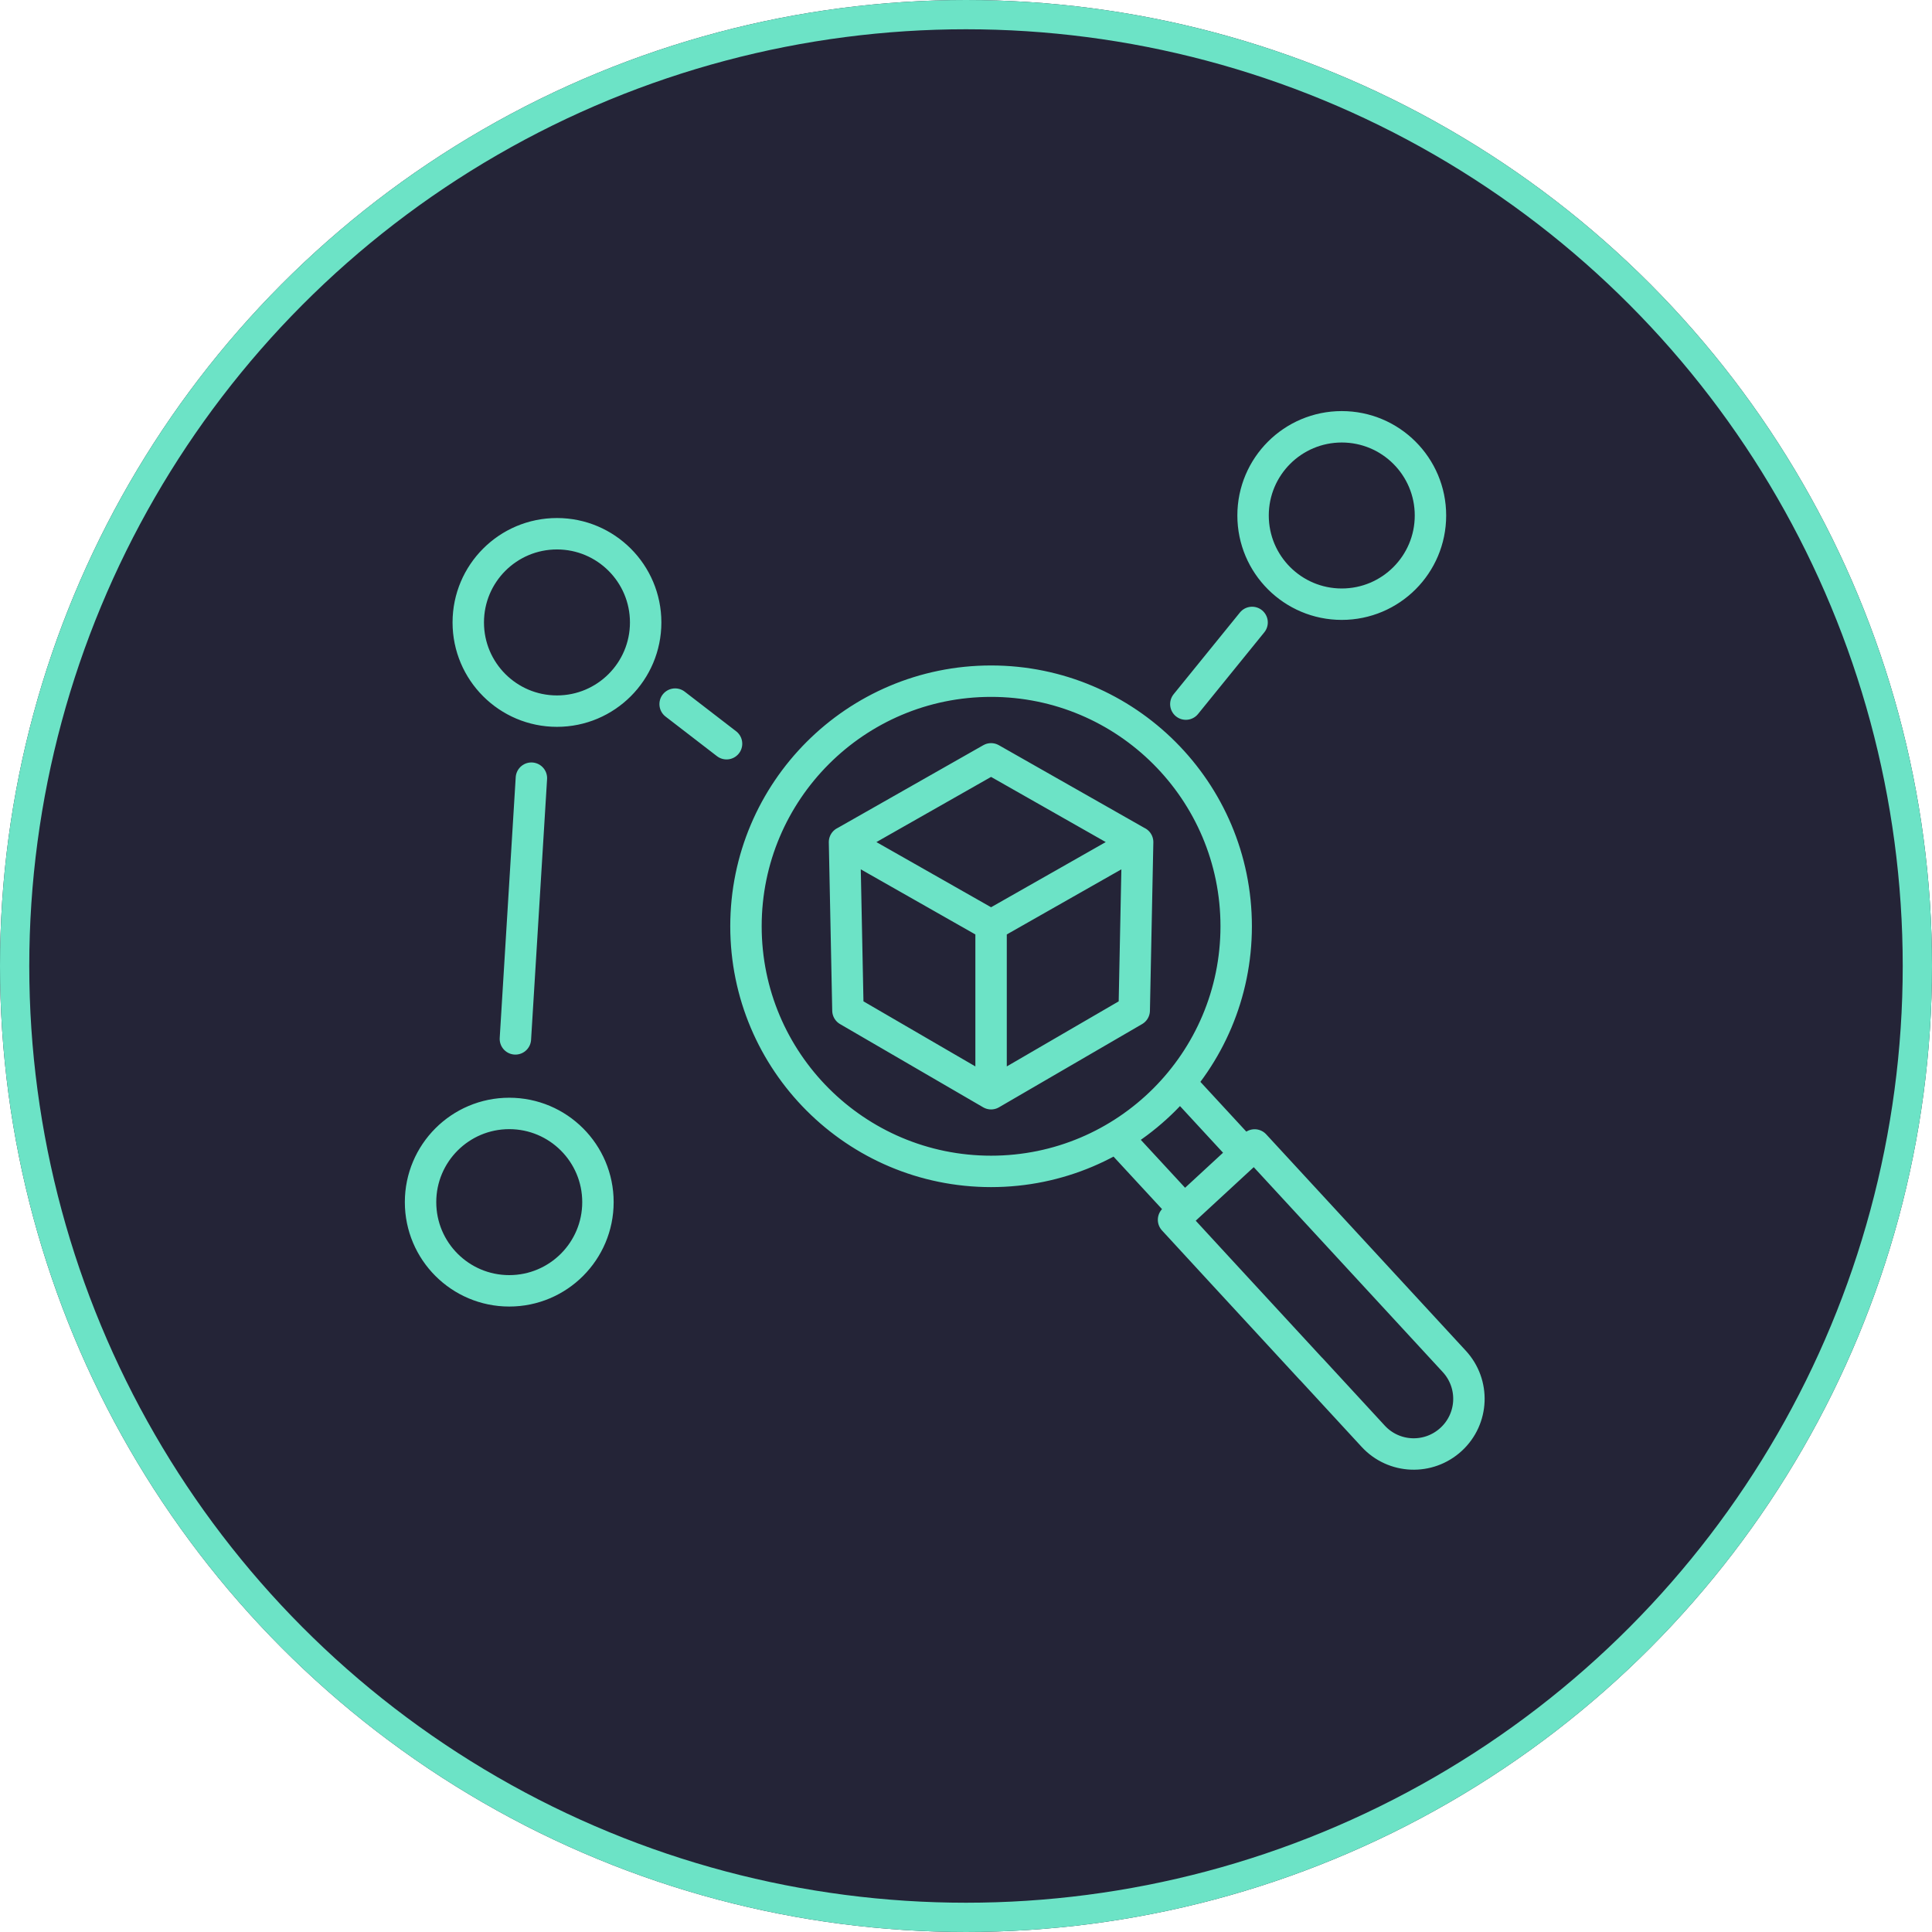
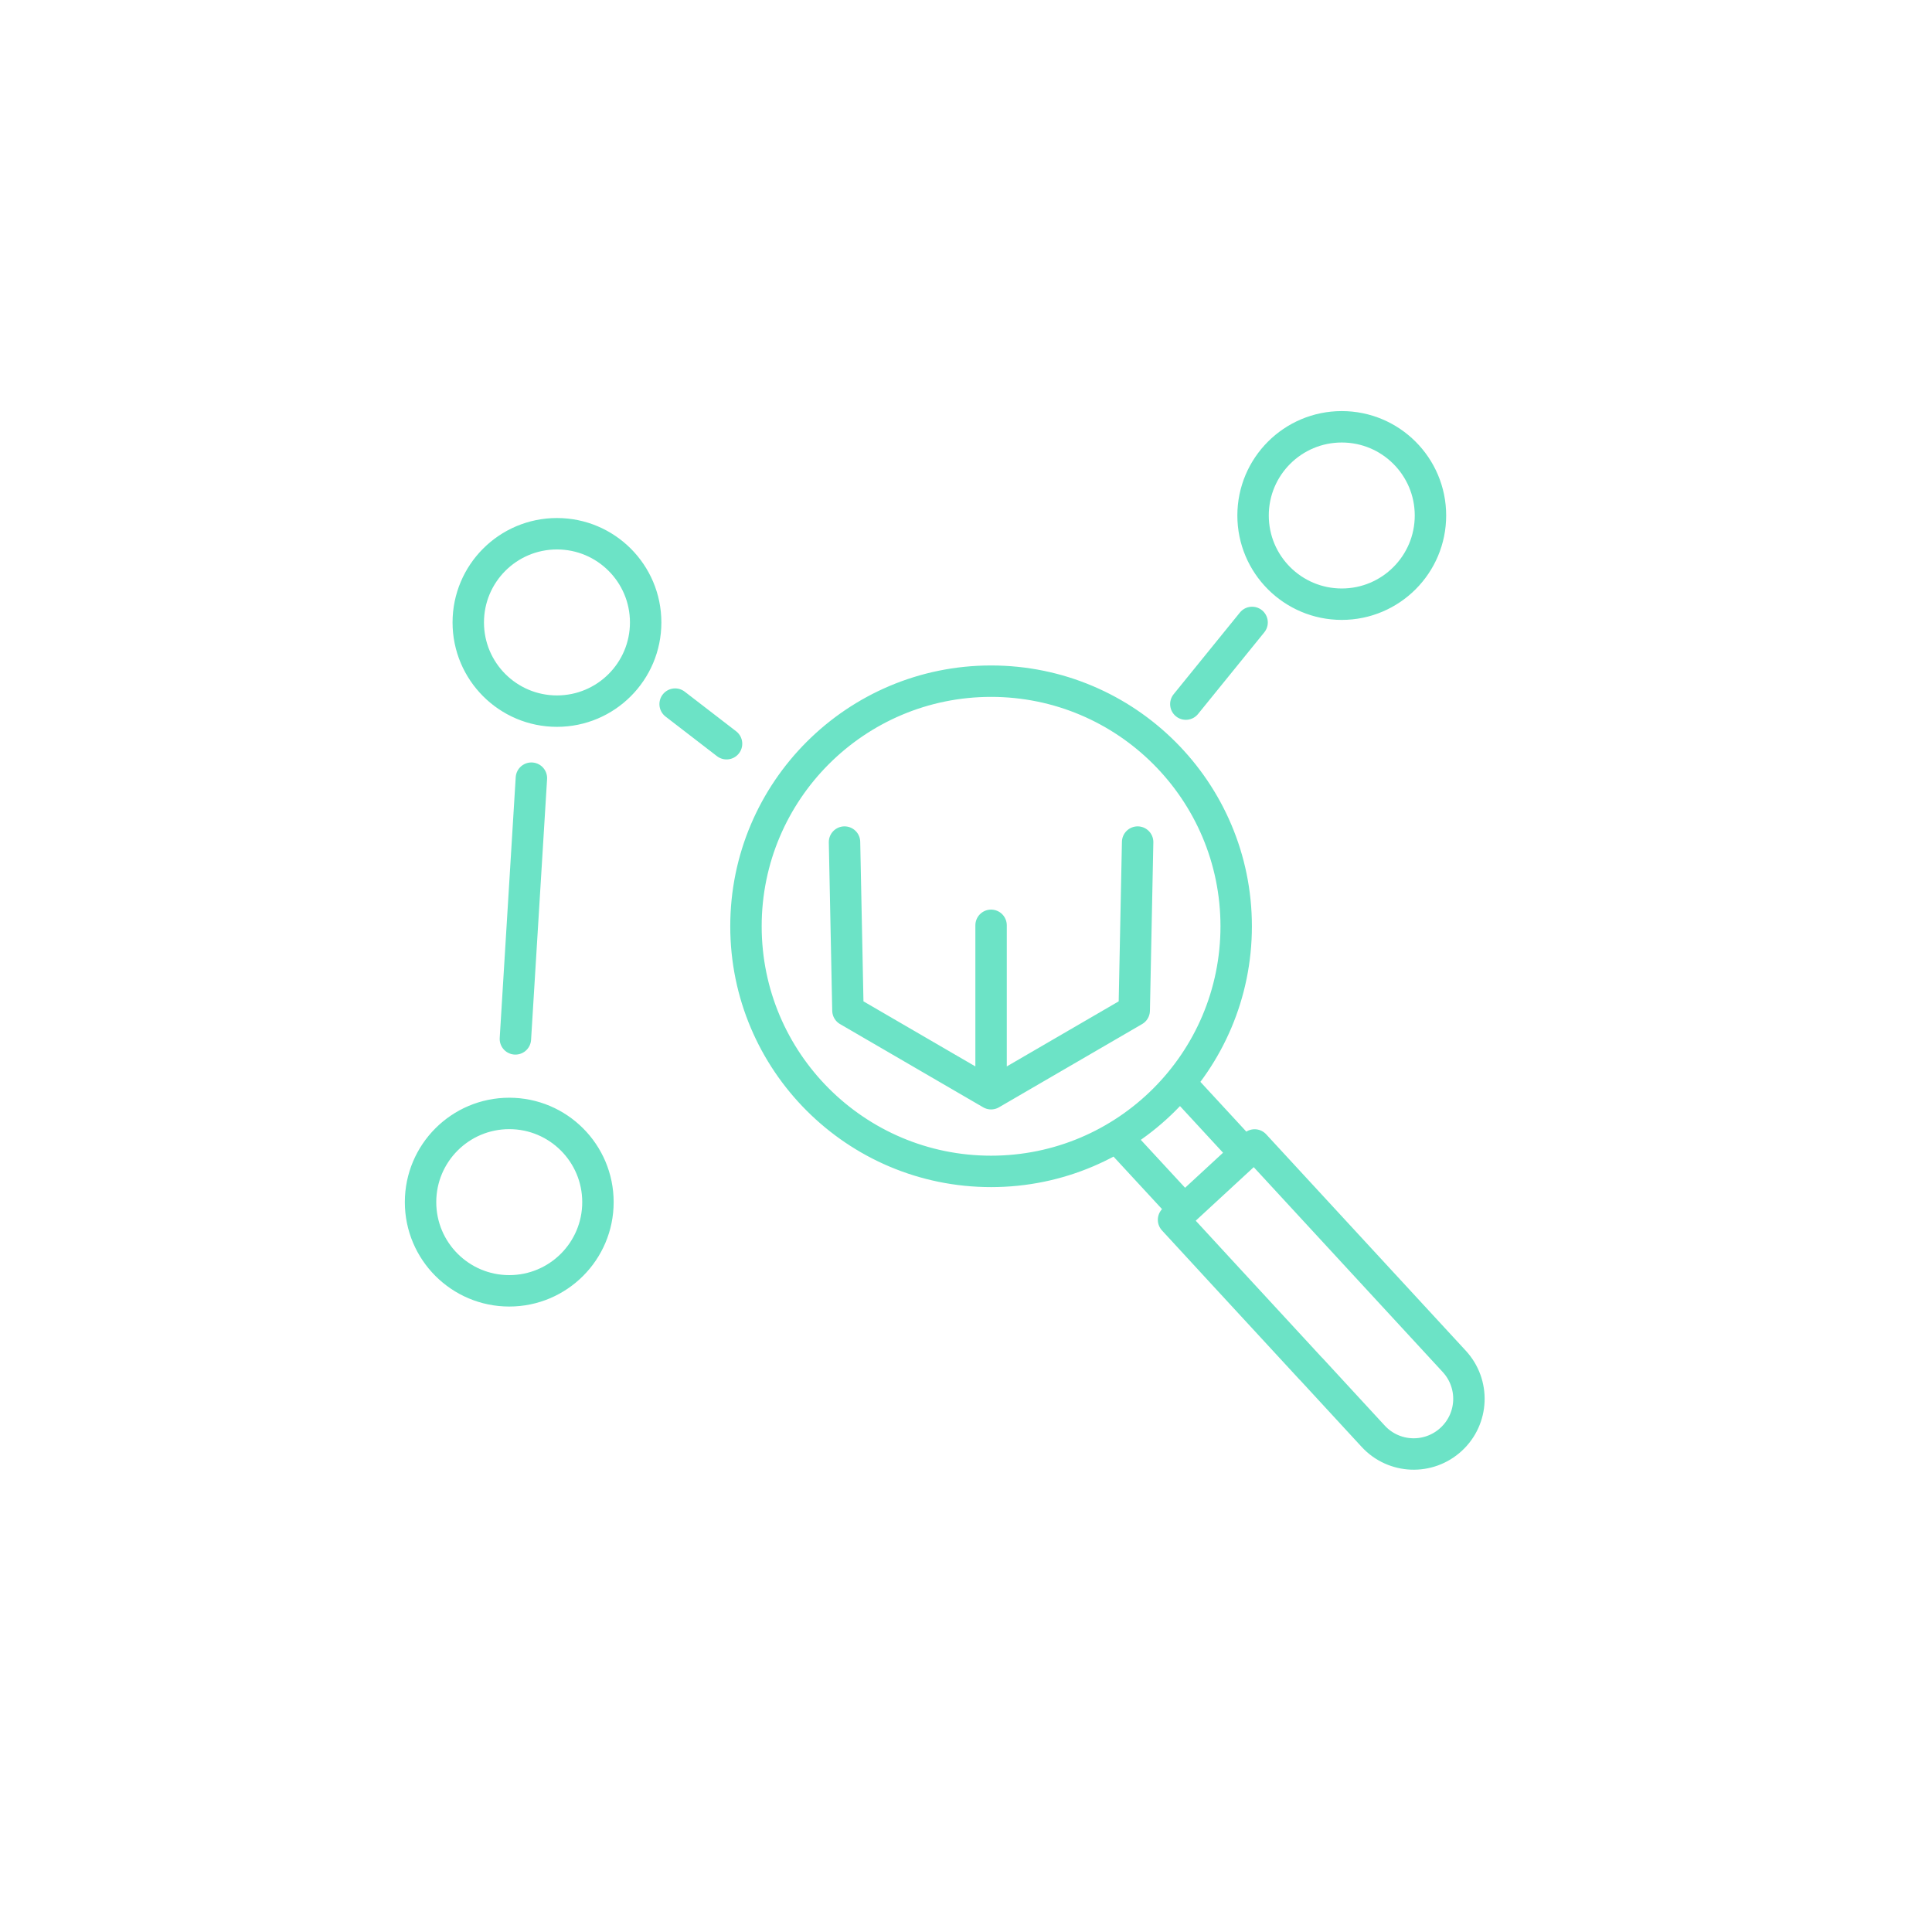
<svg xmlns="http://www.w3.org/2000/svg" id="Layer_2" data-name="Layer 2" width="198" height="198" viewBox="0 0 198 198">
  <g id="Layer_1-2" data-name="Layer 1">
    <g>
      <g id="Ellipse_4" data-name="Ellipse 4">
-         <circle cx="99" cy="99" r="99" style="fill: #242437;" />
-         <circle cx="99" cy="99" r="97.5" style="fill: none; stroke: #6ce3c6; stroke-width: 3px;" />
-       </g>
+         </g>
      <g id="uuid-76eb1dc7-3027-4d86-812e-5722923a7e7b" data-name="Layer 1-2">
-         <path d="M101.57,112.09l14.67-8.53.35-17.26M101.57,94.83v17.26l-14.67-8.53-.35-17.26M101.57,94.83l-15.01-8.53,15.01-8.53,15.01,8.53-15.01,8.53ZM101.57,120.05c13.87,0,25.12-11.25,25.12-25.12s-11.25-25.12-25.12-25.12-25.12,11.25-25.12,25.12,11.25,25.12,25.12,25.12ZM121.37,124.01l-6.93-7.5M127.63,118.24l-6.71-7.27M134.35,140.27l6.38,6.92c2.12,2.3,5.69,2.44,7.99.32s2.44-5.69.32-7.99l-20.46-22.18-8.31,7.67,4.65,5.05,9.42,10.21h0ZM128.32,63.79l-6.79,8.37M74.46,76.22l-5.27-4.06M52.82,106.47l1.64-26.72M146.6,52.83c0,5.02-4.07,9.09-9.09,9.09s-9.09-4.07-9.09-9.09,4.07-9.09,9.09-9.09,9.09,4.07,9.09,9.09ZM66.17,63.79c0,5.02-4.07,9.09-9.09,9.09s-9.09-4.07-9.09-9.09,4.07-9.09,9.09-9.09,9.09,4.07,9.09,9.09ZM61.28,123.2c0,5.02-4.07,9.09-9.09,9.09s-9.09-4.07-9.09-9.09,4.07-9.09,9.09-9.09,9.09,4.07,9.09,9.09Z" style="fill: none; stroke: #6ce3c6; stroke-linecap: round; stroke-linejoin: round; stroke-width: 3.22px;" />
+         <path d="M101.57,112.09l14.67-8.53.35-17.26M101.57,94.83v17.26l-14.67-8.53-.35-17.26M101.57,94.83ZM101.57,120.05c13.87,0,25.12-11.25,25.12-25.12s-11.25-25.12-25.12-25.12-25.12,11.25-25.12,25.12,11.25,25.12,25.12,25.12ZM121.37,124.01l-6.93-7.5M127.63,118.24l-6.71-7.27M134.35,140.27l6.38,6.92c2.12,2.3,5.69,2.44,7.99.32s2.44-5.69.32-7.99l-20.46-22.18-8.31,7.67,4.65,5.05,9.42,10.21h0ZM128.32,63.79l-6.79,8.37M74.46,76.22l-5.27-4.06M52.82,106.47l1.64-26.72M146.6,52.83c0,5.02-4.07,9.09-9.09,9.09s-9.09-4.07-9.09-9.09,4.07-9.09,9.09-9.09,9.09,4.07,9.09,9.09ZM66.17,63.79c0,5.02-4.07,9.09-9.09,9.09s-9.09-4.07-9.09-9.09,4.07-9.09,9.09-9.09,9.09,4.07,9.09,9.09ZM61.28,123.2c0,5.02-4.07,9.09-9.09,9.09s-9.09-4.07-9.09-9.09,4.07-9.09,9.09-9.09,9.09,4.07,9.09,9.09Z" style="fill: none; stroke: #6ce3c6; stroke-linecap: round; stroke-linejoin: round; stroke-width: 3.22px;" />
      </g>
    </g>
  </g>
</svg>